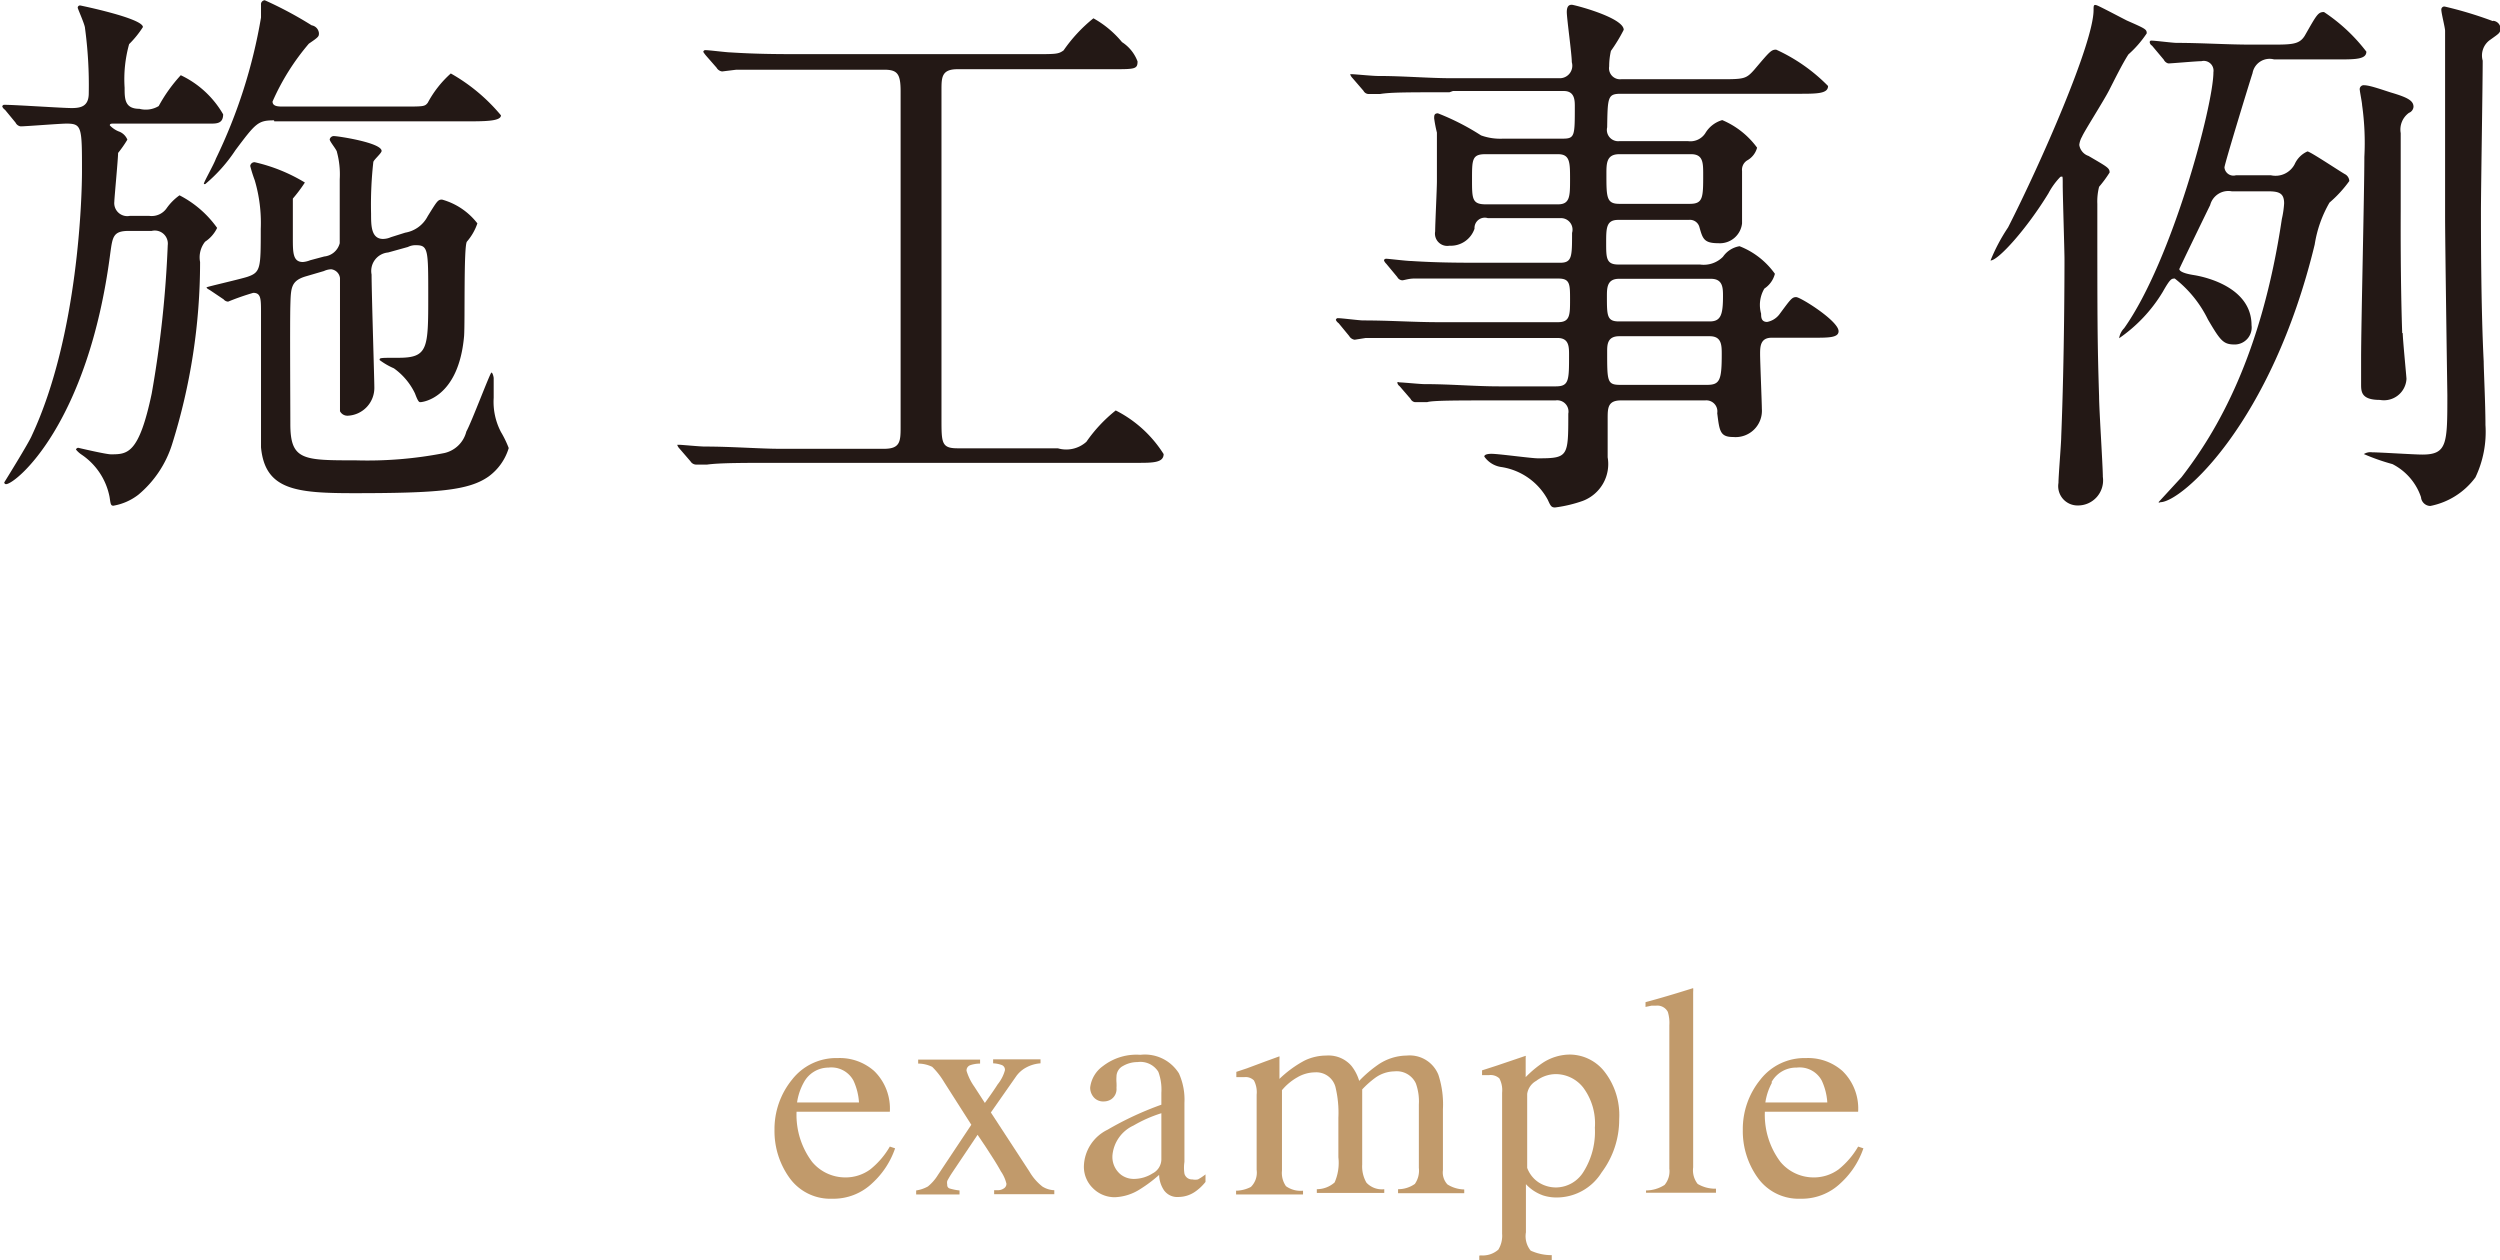
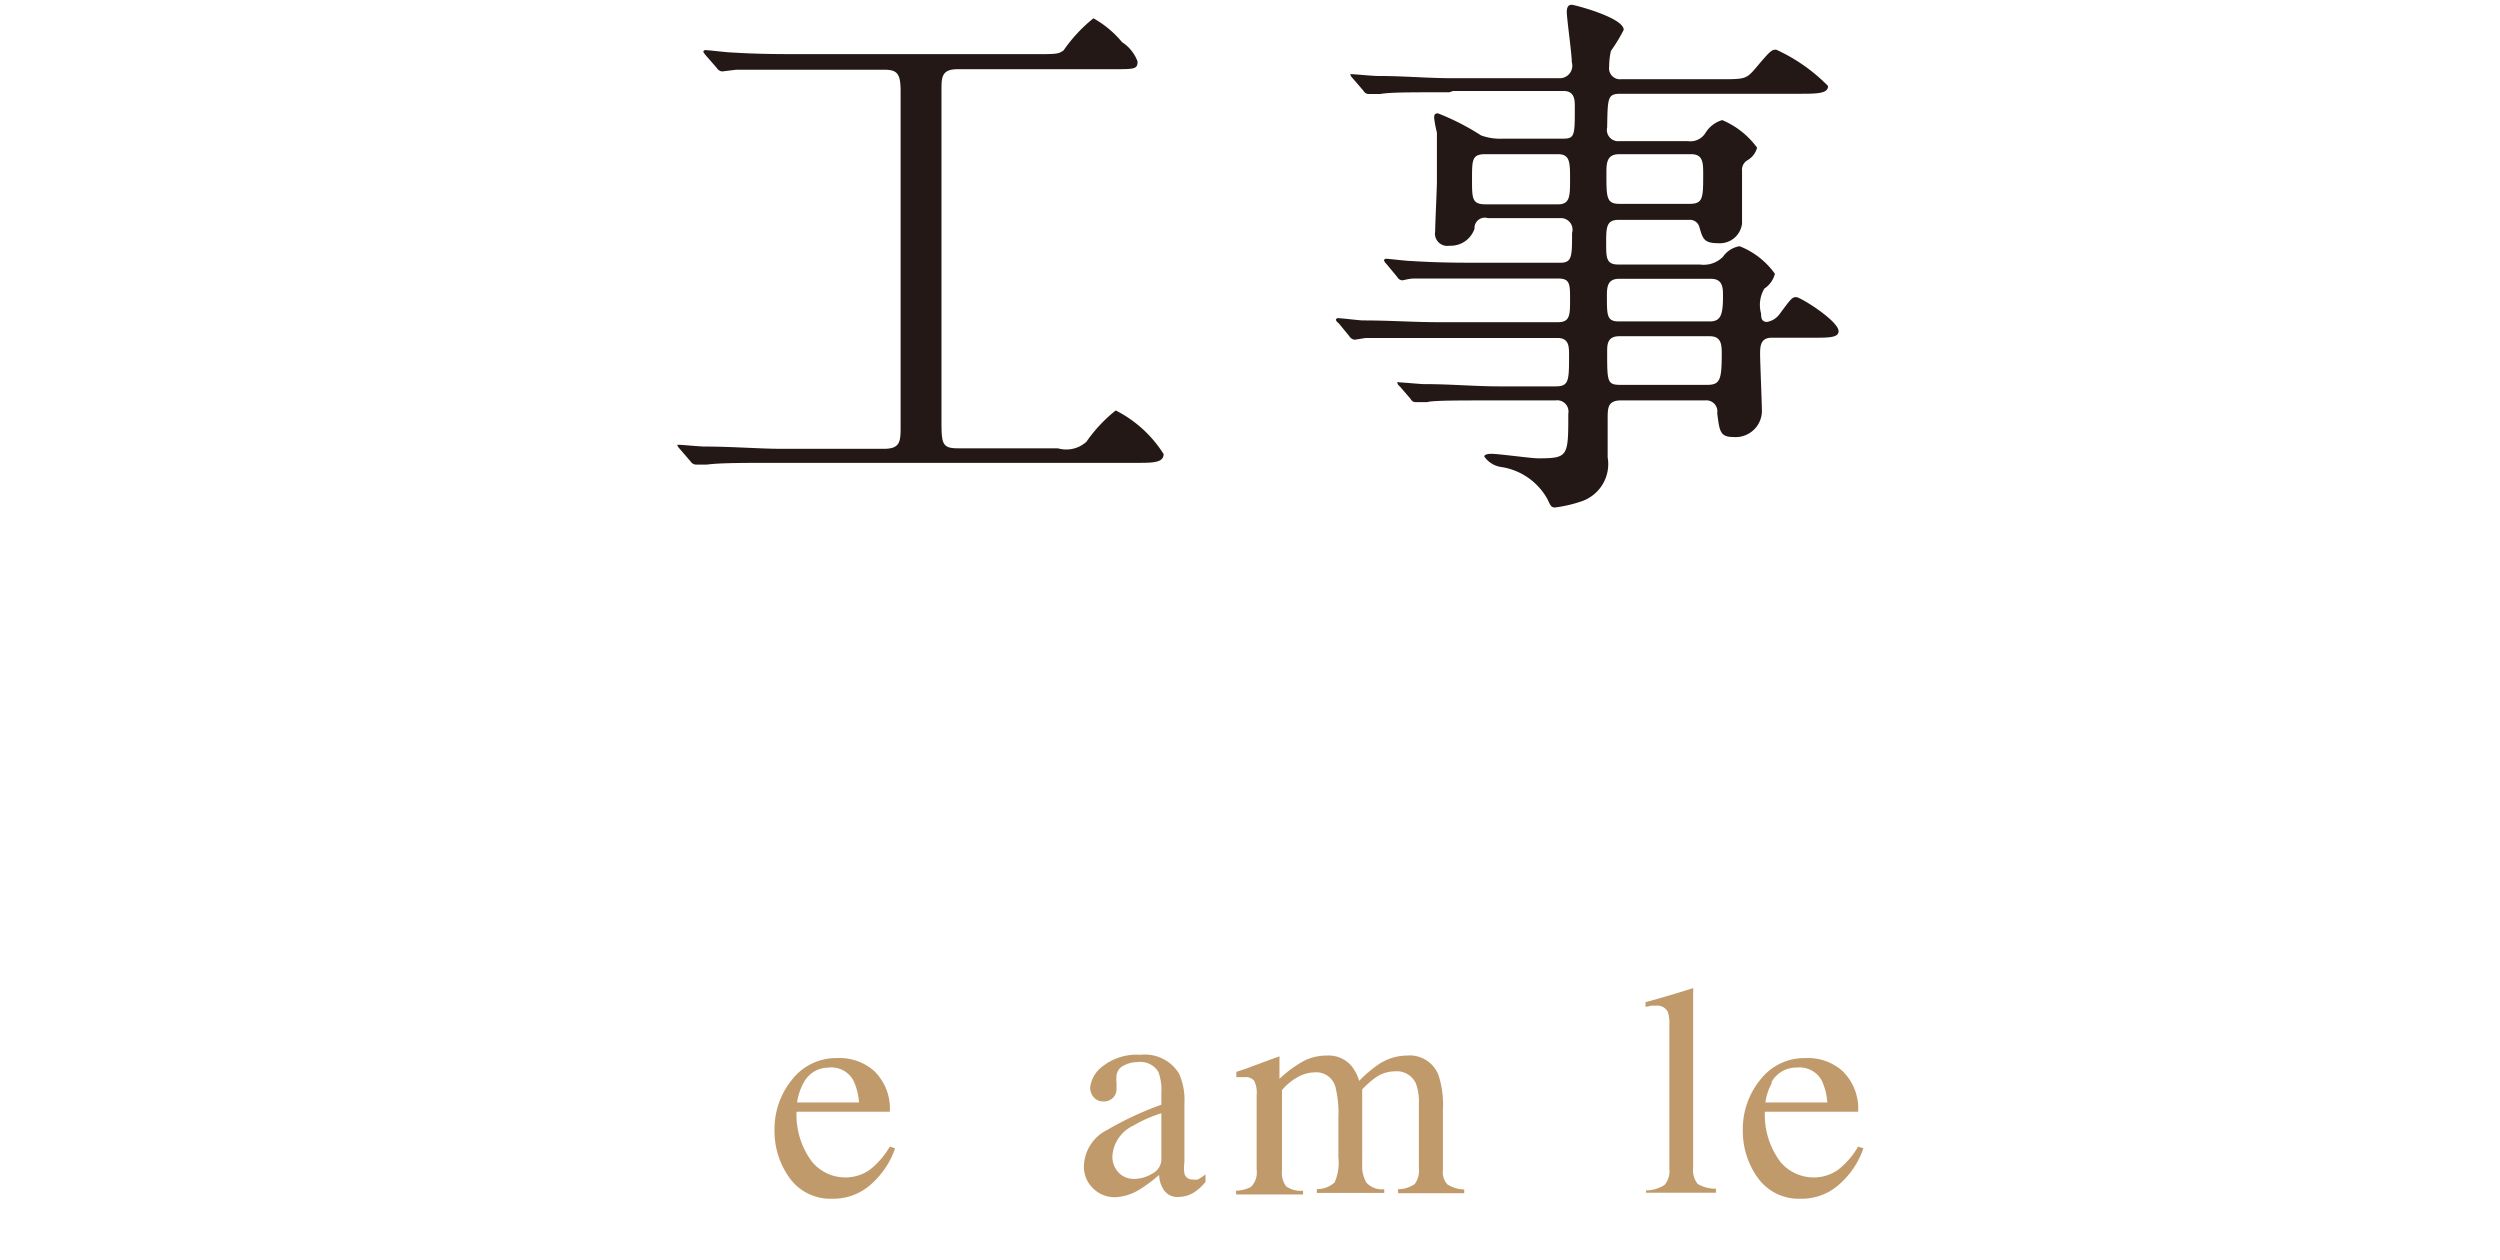
<svg xmlns="http://www.w3.org/2000/svg" id="レイヤー_1" data-name="レイヤー 1" viewBox="0 0 99.71 50.26">
  <defs>
    <style>.cls-1{fill:#231815;}.cls-2{opacity:0.8;}.cls-3{fill:#b28146;}</style>
  </defs>
  <title>example</title>
-   <path class="cls-1" d="M951.88,1540.35c-0.09,0-.15,0-0.15.07a1,1,0,0,0,.35.24,0.58,0.58,0,0,1,.35.33,4.7,4.7,0,0,1-.37.53c0,0.24-.15,1.8-0.15,1.94a0.52,0.52,0,0,0,.62.57h0.77a0.73,0.73,0,0,0,.7-0.31,2.14,2.14,0,0,1,.51-0.51,4.19,4.19,0,0,1,1.5,1.3,1.36,1.36,0,0,1-.48.55,1,1,0,0,0-.2.81,24.24,24.24,0,0,1-1.12,7.28,4.29,4.29,0,0,1-1.34,2,2.25,2.25,0,0,1-1,.44c-0.11,0-.11-0.09-0.15-0.35a2.64,2.64,0,0,0-1.12-1.69,1,1,0,0,1-.22-0.2,0.1,0.1,0,0,1,.09-0.07s1.1,0.26,1.3.26c0.66,0,1.12,0,1.63-2.42a43.79,43.79,0,0,0,.64-5.92,0.52,0.52,0,0,0-.64-0.57h-0.92c-0.62,0-.64.24-0.73,0.88-0.88,6.84-3.78,9.22-4.16,9.22a0.07,0.07,0,0,1-.07-0.07s1-1.61,1.1-1.87c1.87-4,2-9.62,2-10.52,0-1.78,0-1.92-.62-1.92-0.26,0-1.61.11-1.83,0.11a0.27,0.27,0,0,1-.2-0.15l-0.42-.51a0.31,0.31,0,0,1-.11-0.13,0.08,0.08,0,0,1,.09-0.07c0.42,0,2.31.13,2.68,0.13s0.68-.07.68-0.59a17,17,0,0,0-.15-2.6c0-.13-0.29-0.77-0.29-0.81a0.09,0.09,0,0,1,.11-0.09s2.49,0.51,2.49.86a3.93,3.93,0,0,1-.55.68,5.21,5.21,0,0,0-.18,1.74c0,0.44,0,.84.59,0.84a1,1,0,0,0,.77-0.11,6.12,6.12,0,0,1,.88-1.23,3.85,3.85,0,0,1,1.69,1.56c0,0.37-.26.37-0.51,0.37h-3.78Zm6.4-.13c-0.64,0-.73.11-1.54,1.19a6.22,6.22,0,0,1-1.19,1.34,0.05,0.05,0,0,1-.07,0c0-.07.42-0.81,0.48-1a20.87,20.87,0,0,0,1.8-5.63c0-.09,0-0.44,0-0.51a0.16,0.16,0,0,1,.15-0.18,15.32,15.32,0,0,1,1.87,1,0.35,0.35,0,0,1,.29.31c0,0.13,0,.15-0.4.42a9.32,9.32,0,0,0-1.45,2.31c0,0.2.24,0.2,0.42,0.2h4.77c0.84,0,.88,0,1-0.15a4.23,4.23,0,0,1,.92-1.17,7.21,7.21,0,0,1,2,1.67c0,0.24-.64.24-1.45,0.24h-7.59Zm2,5.43a0.71,0.71,0,0,0,.62-0.53c0-.18,0-2.18,0-2.55a3.41,3.41,0,0,0-.11-1.08c0-.09-0.29-0.42-0.29-0.51a0.17,0.17,0,0,1,.2-0.13c0.13,0,1.87.26,1.87,0.59,0,0.09-.31.35-0.33,0.44a15.27,15.27,0,0,0-.09,2.07c0,0.46,0,1,.48,1a0.81,0.81,0,0,0,.31-0.07l0.57-.18a1.24,1.24,0,0,0,.9-0.66c0.37-.59.4-0.66,0.57-0.66a2.69,2.69,0,0,1,1.41.95,2.19,2.19,0,0,1-.42.73c-0.13.2-.07,3.17-0.11,3.76-0.22,2.51-1.69,2.64-1.74,2.64s-0.09,0-.22-0.35a2.61,2.61,0,0,0-.84-1,2.82,2.82,0,0,1-.57-0.33c0-.09,0-0.09.75-0.09,1.19,0,1.19-.37,1.19-2.49,0-1.8,0-2-.48-2a0.67,0.67,0,0,0-.33.07l-0.79.22a0.74,0.74,0,0,0-.66.88c0,0.7.11,4.16,0.11,4.49a1.11,1.11,0,0,1-1.06,1.14,0.33,0.33,0,0,1-.31-0.18c0-.07,0-0.9,0-1.39s0-3.7,0-3.92a0.4,0.4,0,0,0-.35-0.35,0.73,0.73,0,0,0-.29.07l-0.75.22c-0.57.18-.57,0.46-0.59,1.17s0,4,0,4.71c0,1.45.51,1.45,2.6,1.45a15.92,15.92,0,0,0,3.54-.29,1.17,1.17,0,0,0,.88-0.86c0.2-.35.95-2.35,1-2.35s0.09,0.18.09,0.22,0,0.66,0,.79a2.59,2.59,0,0,0,.29,1.36,4.24,4.24,0,0,1,.31.64,2.18,2.18,0,0,1-.81,1.14c-0.79.55-2,.66-5.37,0.66-2.31,0-3.54-.13-3.7-1.83,0-.2,0-3.72,0-5.37,0-.55,0-0.79-0.31-0.79a10,10,0,0,0-1,.35,0.24,0.24,0,0,1-.18-0.09l-0.55-.37c-0.13-.07-0.13-0.09-0.13-0.11s1.36-.33,1.63-0.42c0.53-.18.53-0.35,0.53-1.91a6,6,0,0,0-.24-1.94,5.69,5.69,0,0,1-.18-0.57,0.17,0.17,0,0,1,.18-0.15,6.73,6.73,0,0,1,2,.81,6.05,6.05,0,0,1-.48.64c0,0.11,0,1.36,0,1.58,0,0.57,0,.95.4,0.95a1,1,0,0,0,.29-0.07Z" transform="translate(-947.35 -1535.42)" />
  <path class="cls-1" d="M979.36,1538.2c-1.67,0-2.42,0-2.64,0l-0.57.07a0.3,0.3,0,0,1-.22-0.15l-0.42-.48a1.16,1.16,0,0,1-.11-0.15,0.08,0.08,0,0,1,.09-0.07c0.15,0,.84.09,1,0.09,1.08,0.07,2,.07,3,0.07h9.07c0.92,0,1,0,1.21-.15a6.06,6.06,0,0,1,1.19-1.28,4,4,0,0,1,1.14.95,1.57,1.57,0,0,1,.62.77c0,0.31-.11.31-1,0.31h-6.18c-0.64,0-.64.33-0.64,0.84v13.11c0,0.95,0,1.17.64,1.17h4a1.2,1.2,0,0,0,1.14-.26,5.87,5.87,0,0,1,1.17-1.25,4.85,4.85,0,0,1,1.91,1.74c0,0.35-.44.35-1.06,0.35H978.32c-1.3,0-2.27,0-2.77.07l-0.44,0a0.27,0.27,0,0,1-.22-0.13l-0.44-.51a0.37,0.37,0,0,1-.09-0.15s0,0,.09,0,0.81,0.07,1,.07c1.08,0,2.22.09,3,.09h4.16c0.64,0,.66-0.29.66-0.86v-13.4c0-.7-0.13-0.86-0.66-0.86h-3.23Z" transform="translate(-947.35 -1535.42)" />
  <path class="cls-1" d="M1005.16,1539.1c-1.67,0-2.35,0-2.77.07l-0.46,0a0.24,0.24,0,0,1-.2-0.13l-0.44-.51a0.37,0.37,0,0,1-.09-0.15s0,0,.09,0,0.81,0.07,1,.07c1.08,0,2,.09,3,0.09h4.29a0.5,0.5,0,0,0,.46-0.64c0-.33-0.2-1.74-0.2-2s0.11-.29.2-0.29,2.07,0.51,2.07,1a6.47,6.47,0,0,1-.51.84,2.79,2.79,0,0,0-.07.62,0.44,0.44,0,0,0,.48.51h3.89c1,0,1.08,0,1.41-.37,0.62-.73.68-0.81,0.88-0.81a6.92,6.92,0,0,1,2.07,1.45c0,0.31-.44.31-1.19,0.31H1012c-0.53,0-.53.13-0.55,1.34a0.45,0.45,0,0,0,.48.55h2.75a0.71,0.71,0,0,0,.68-0.31,1.16,1.16,0,0,1,.68-0.53,3.32,3.32,0,0,1,1.39,1.1,0.82,0.82,0,0,1-.4.51,0.44,0.44,0,0,0-.2.42v2.09a0.89,0.89,0,0,1-.95.79c-0.57,0-.62-0.18-0.75-0.64a0.39,0.39,0,0,0-.42-0.29h-2.82c-0.48,0-.48.33-0.48,0.92s0,0.86.48,0.86h3.26a1.08,1.08,0,0,0,.92-0.31,1,1,0,0,1,.66-0.42,3.13,3.13,0,0,1,1.41,1.1,1,1,0,0,1-.42.59,1.28,1.28,0,0,0-.13,1c0,0.13,0,.33.24,0.33a0.8,0.8,0,0,0,.48-0.29c0.46-.62.51-0.7,0.68-0.7s1.69,0.95,1.69,1.36c0,0.26-.4.26-1,0.26h-1.67c-0.46,0-.46.37-0.46,0.66s0.07,1.94.07,2.18a1.05,1.05,0,0,1-1.14,1.12c-0.53,0-.55-0.24-0.64-0.95a0.44,0.44,0,0,0-.48-0.51H1012c-0.53,0-.53.31-0.53,0.73,0,0.24,0,1.32,0,1.54a1.57,1.57,0,0,1-1,1.74,5.27,5.27,0,0,1-1.1.26c-0.15,0-.18-0.07-0.29-0.31a2.54,2.54,0,0,0-1.83-1.3,1,1,0,0,1-.7-0.42c0-.11.24-0.11,0.29-0.11,0.29,0,1.58.18,1.85,0.18,1.21,0,1.21-.07,1.21-1.78a0.45,0.45,0,0,0-.51-0.53h-2.35c-1.56,0-2.57,0-2.77.07l-0.48,0a0.23,0.23,0,0,1-.18-0.13l-0.44-.51a0.21,0.21,0,0,1-.09-0.15,0.06,0.06,0,0,1,.07,0c0.15,0,.84.07,1,0.07,1.08,0,2,.09,3,0.09h2.25c0.53,0,.53-0.24.53-1.25,0-.33,0-0.68-0.46-0.68h-4.88c-1.91,0-2.55,0-2.77,0l-0.44.07a0.3,0.3,0,0,1-.22-0.15l-0.42-.51a0.31,0.31,0,0,1-.11-0.13,0.08,0.08,0,0,1,.09-0.07c0.15,0,.84.09,1,0.09,1.08,0,2,.07,3,0.07h4.77c0.48,0,.48-0.29.48-0.9s0-.84-0.46-0.84h-3c-1.94,0-2.57,0-2.77,0s-0.4.07-.46,0.07a0.24,0.24,0,0,1-.2-0.13l-0.44-.53a0.37,0.37,0,0,1-.09-0.13s0-.07.09-0.07,0.81,0.09,1,.09c1.08,0.07,2,.07,3,0.07h2.93c0.48,0,.48-0.24.48-1.19a0.46,0.46,0,0,0-.46-0.59h-2.9a0.41,0.41,0,0,0-.53.42,1,1,0,0,1-1,.68,0.49,0.49,0,0,1-.57-0.57c0-.31.07-1.69,0.07-2,0-.07,0-1.5,0-1.94a5.14,5.14,0,0,1-.11-0.57c0-.11,0-0.2.15-0.2a9.67,9.67,0,0,1,1.72.88,2.24,2.24,0,0,0,.88.13h2.38c0.48,0,.48-0.11.48-1.28,0-.24,0-0.62-0.44-0.62h-4.42Zm4.33,4.47c0.48,0,.48-0.33.48-1s0-1-.48-1h-2.9c-0.53,0-.53.22-0.53,1s0,1,.55,1h2.88Zm2.44-2c-0.51,0-.51.37-0.51,0.79,0,0.92,0,1.19.51,1.19h2.82c0.53,0,.53-0.26.53-1.17,0-.46,0-0.81-0.48-0.81h-2.86Zm3.61,6.67c0.44,0,.53-0.26.53-1,0-.33,0-0.7-0.48-0.7h-3.67c-0.48,0-.48.37-0.48,0.7,0,0.77,0,1,.48,1h3.63Zm-3.61.59c-0.48,0-.48.35-0.48,0.62,0,1.19,0,1.32.53,1.32h3.45c0.51,0,.59-0.18.59-1.21,0-.37,0-0.73-0.48-0.73h-3.61Z" transform="translate(-947.35 -1535.42)" />
-   <path class="cls-1" d="M1032.18,1536.24c0.75,0.33.79,0.35,0.79,0.51a4.28,4.28,0,0,1-.73.84c-0.24.37-.55,1-0.77,1.43s-1,1.65-1.08,1.85a0.84,0.84,0,0,0-.11.33,0.55,0.55,0,0,0,.37.44c0.75,0.44.84,0.48,0.84,0.66a4.72,4.72,0,0,1-.42.57,2.38,2.38,0,0,0-.07.68c0,4.69,0,5.46.07,7.68,0,0.51.15,2.77,0.15,3.21a1,1,0,0,1-1,1.14,0.77,0.77,0,0,1-.77-0.9c0-.29.11-1.58,0.11-1.85,0.13-3.19.13-6.75,0.13-7.08s-0.07-2.53-.07-2.95,0-.33-0.09-0.33a2.85,2.85,0,0,0-.48.66c-0.86,1.41-2,2.68-2.31,2.68a7.23,7.23,0,0,1,.7-1.32c1.3-2.55,3.41-7.35,3.41-8.67,0-.18,0-0.24.15-0.18S1032,1536.15,1032.18,1536.24Zm1,1a0.18,0.18,0,0,1-.09-0.13,0.06,0.06,0,0,1,.07-0.07c0.15,0,.84.09,1,0.09,1,0,2,.07,3,0.07h0.7c0.9,0,1.19,0,1.41-.35,0.48-.84.53-0.95,0.77-0.95a6.94,6.94,0,0,1,1.69,1.58c0,0.31-.44.31-1.17,0.31h-2.51a0.69,0.69,0,0,0-.86.55c-0.11.33-1.12,3.63-1.12,3.76a0.36,0.36,0,0,0,.46.31h1.39a0.86,0.86,0,0,0,.95-0.44,1,1,0,0,1,.51-0.51c0.11,0,1.36.84,1.52,0.92a0.33,0.33,0,0,1,.15.26,4.83,4.83,0,0,1-.79.86,4.81,4.81,0,0,0-.59,1.67c-1.72,7.11-5.3,10.28-6.16,10.28a0.05,0.05,0,0,1-.07,0s0.81-.88.92-1c1.43-1.85,3.19-4.86,4-10.3a3.7,3.7,0,0,0,.09-0.62c0-.42-0.22-0.48-0.66-0.48h-1.43a0.75,0.75,0,0,0-.86.55c-0.11.22-1.23,2.53-1.23,2.55s0,0.15.57,0.24,2.31,0.53,2.31,2a0.68,0.68,0,0,1-.66.77c-0.46,0-.57-0.13-1.08-1a4.66,4.66,0,0,0-1.32-1.63c-0.13,0-.18,0-0.48.53a6,6,0,0,1-1.74,1.85,0.72,0.72,0,0,1,.2-0.4c1.92-2.71,3.56-8.91,3.56-10.21a0.39,0.39,0,0,0-.48-0.44c-0.2,0-1.19.09-1.32,0.09a0.28,0.28,0,0,1-.18-0.15Zm10,11.46c0,0.24.15,1.76,0.15,1.83a0.9,0.9,0,0,1-1.06.84c-0.75,0-.75-0.33-0.75-0.64,0-.15,0-0.84,0-1,0-1.39.13-6.6,0.13-8.05a10.8,10.8,0,0,0-.09-2.07c0-.09-0.09-0.53-0.09-0.59a0.16,0.16,0,0,1,.18-0.2c0.22,0,.77.2,1.06,0.29,0.68,0.2.9,0.33,0.9,0.57a0.28,0.28,0,0,1-.18.24,0.82,0.82,0,0,0-.33.81c0,0.51,0,2.66,0,3.1C1043.09,1546.51,1043.14,1548.16,1043.16,1548.71Zm3.61-12.45a0.32,0.32,0,0,1,.29.29c0,0.2-.07.22-0.4,0.46a0.76,0.76,0,0,0-.31.84c0,0.95-.07,5.1-0.07,6s0,3.85.11,6c0,0.33.07,1.69,0.07,2.53a4.22,4.22,0,0,1-.4,2.09,2.94,2.94,0,0,1-1.8,1.14,0.38,0.38,0,0,1-.37-0.35,2.31,2.31,0,0,0-1.14-1.32,8.42,8.42,0,0,1-1.14-.4,0.49,0.49,0,0,1,.33-0.07c0.31,0,1.67.09,2,.09,1,0,1-.44,1-2.38,0-.07-0.09-6-0.09-7.13,0-2.79,0-7.06,0-7.39,0-.13-0.15-0.7-0.15-0.84a0.12,0.12,0,0,1,.13-0.13A15.59,15.59,0,0,1,1046.77,1536.26Z" transform="translate(-947.35 -1535.42)" />
  <g class="cls-2">
    <path class="cls-3" d="M982.22,1578.14a2.09,2.09,0,0,1,.62,1.62h-3.72a3.12,3.12,0,0,0,.62,2,1.72,1.72,0,0,0,1.32.62,1.66,1.66,0,0,0,1-.32,3.24,3.24,0,0,0,.78-0.91l0.21,0.07a3.34,3.34,0,0,1-.9,1.38,2.24,2.24,0,0,1-1.61.63,2,2,0,0,1-1.7-.83,3.19,3.19,0,0,1-.6-1.92,3.12,3.12,0,0,1,.7-2,2.23,2.23,0,0,1,1.82-.86A2.07,2.07,0,0,1,982.22,1578.14Zm-2.81.45a2.33,2.33,0,0,0-.27.8h2.47a2.43,2.43,0,0,0-.22-0.87,1,1,0,0,0-1-.52A1.12,1.12,0,0,0,979.41,1578.59Z" transform="translate(-947.35 -1535.42)" />
-     <path class="cls-3" d="M986.44,1577.68v0.16a1.22,1.22,0,0,0-.38.06,0.22,0.22,0,0,0-.16.23,2.18,2.18,0,0,0,.31.63l0.42,0.65q0.34-.47.51-0.74a1.55,1.55,0,0,0,.29-0.56,0.2,0.2,0,0,0-.12-0.21,1.13,1.13,0,0,0-.35-0.07v-0.16h1.89v0.16a1.4,1.4,0,0,0-.56.16,1.16,1.16,0,0,0-.42.37l-1,1.43,1.54,2.36a2.1,2.1,0,0,0,.51.59,0.94,0.94,0,0,0,.48.15v0.16H987v-0.16h0.17a0.42,0.42,0,0,0,.23-0.08,0.21,0.21,0,0,0,.09-0.18,1.45,1.45,0,0,0-.22-0.49c-0.07-.13-0.17-0.3-0.31-0.52l-0.29-.45-0.33-.49-1,1.49a3.89,3.89,0,0,0-.21.35,0.36,0.36,0,0,0,0,.15,0.14,0.14,0,0,0,.09.15,2.18,2.18,0,0,0,.4.08v0.16h-1.73v-0.16a1.39,1.39,0,0,0,.47-0.16,1.84,1.84,0,0,0,.4-0.46l1.33-2-1.09-1.71a3,3,0,0,0-.47-0.6,1.3,1.3,0,0,0-.56-0.13v-0.16h2.49Z" transform="translate(-947.35 -1535.42)" />
    <path class="cls-3" d="M991.52,1580.48a12.82,12.82,0,0,1,2.15-1V1579a2.05,2.05,0,0,0-.12-0.83,0.84,0.84,0,0,0-.83-0.39,1.14,1.14,0,0,0-.57.15,0.48,0.48,0,0,0-.27.43,1.59,1.59,0,0,0,0,.24,1.68,1.68,0,0,1,0,.21,0.49,0.49,0,0,1-.22.46,0.55,0.55,0,0,1-.29.08,0.49,0.49,0,0,1-.4-0.17,0.59,0.59,0,0,1-.14-0.38,1.22,1.22,0,0,1,.51-0.86,2.18,2.18,0,0,1,1.49-.45,1.6,1.6,0,0,1,1.54.74,2.55,2.55,0,0,1,.22,1.18v2.35a1.57,1.57,0,0,0,0,.47,0.31,0.31,0,0,0,.32.23,0.53,0.53,0,0,0,.22,0,2.28,2.28,0,0,0,.3-0.2v0.3a1.91,1.91,0,0,1-.4.38,1.18,1.18,0,0,1-.67.22,0.65,0.65,0,0,1-.58-0.26,1.16,1.16,0,0,1-.2-0.62,5.52,5.52,0,0,1-.76.57,2,2,0,0,1-1,.32,1.22,1.22,0,0,1-.87-0.35,1.19,1.19,0,0,1-.37-0.9A1.67,1.67,0,0,1,991.52,1580.48Zm2.15-.66a5.36,5.36,0,0,0-1.11.49,1.45,1.45,0,0,0-.84,1.18,0.9,0.9,0,0,0,.35.79,0.85,0.85,0,0,0,.51.16,1.4,1.4,0,0,0,.74-0.22,0.64,0.64,0,0,0,.35-0.55v-1.86Z" transform="translate(-947.35 -1535.42)" />
    <path class="cls-3" d="M996.63,1582.91a1.34,1.34,0,0,0,.61-0.15,0.8,0.8,0,0,0,.23-0.68v-3a1,1,0,0,0-.11-0.57,0.47,0.47,0,0,0-.38-0.13h-0.18l-0.14,0v-0.21l0.42-.14,0.75-.28,0.55-.2a0,0,0,0,1,0,0,0.68,0.68,0,0,1,0,.11v0.79a4.47,4.47,0,0,1,1-.73,2,2,0,0,1,.87-0.2,1.21,1.21,0,0,1,1,.41,1.78,1.78,0,0,1,.31.6,4.89,4.89,0,0,1,.76-0.65,2.06,2.06,0,0,1,1.14-.36,1.23,1.23,0,0,1,1.26.77,3.8,3.8,0,0,1,.18,1.37v2.43a0.7,0.7,0,0,0,.18.57,1.3,1.3,0,0,0,.67.2v0.15h-2.64v-0.16a1.16,1.16,0,0,0,.67-0.21,0.93,0.93,0,0,0,.16-0.64v-2.53a2.13,2.13,0,0,0-.12-0.84,0.84,0.84,0,0,0-.85-0.48,1.35,1.35,0,0,0-.76.25,3.74,3.74,0,0,0-.53.47v3a1.28,1.28,0,0,0,.17.72,0.84,0.84,0,0,0,.71.26v0.15h-2.69v-0.15a1.07,1.07,0,0,0,.71-0.27,1.94,1.94,0,0,0,.15-1V1580a4.37,4.37,0,0,0-.12-1.24,0.79,0.79,0,0,0-.82-0.57,1.41,1.41,0,0,0-.7.2,2.21,2.21,0,0,0-.61.51v3.21a0.92,0.92,0,0,0,.16.62,1,1,0,0,0,.68.18v0.15h-2.67v-0.15Z" transform="translate(-947.35 -1535.42)" />
-     <path class="cls-3" d="M1006.41,1585.49a0.94,0.94,0,0,0,.7-0.23,1.05,1.05,0,0,0,.15-0.63V1579a1,1,0,0,0-.11-0.57,0.52,0.52,0,0,0-.41-0.13h-0.12l-0.16,0v-0.19l0.56-.18,1.18-.4a0,0,0,0,1,0,0,0.12,0.12,0,0,1,0,.06v0.79a4.31,4.31,0,0,1,.68-0.57,2,2,0,0,1,1.08-.33,1.77,1.77,0,0,1,1.39.69,2.82,2.82,0,0,1,.58,1.88,3.51,3.51,0,0,1-.7,2.13,2.11,2.11,0,0,1-1.76,1,1.76,1.76,0,0,1-.57-0.08,1.7,1.7,0,0,1-.69-0.45v1.92a0.91,0.91,0,0,0,.19.73,2,2,0,0,0,.84.18v0.21h-2.89v-0.19Zm2.31-2.91a1.28,1.28,0,0,0,.71.2,1.3,1.3,0,0,0,1.08-.63,3,3,0,0,0,.45-1.75,2.39,2.39,0,0,0-.47-1.61,1.4,1.4,0,0,0-1.08-.53,1.3,1.3,0,0,0-.79.27,0.71,0.71,0,0,0-.36.52V1582A1.19,1.19,0,0,0,1008.72,1582.58Z" transform="translate(-947.35 -1535.42)" />
    <path class="cls-3" d="M1013,1582.9a1.39,1.39,0,0,0,.74-0.22,0.85,0.85,0,0,0,.19-0.65v-5.72a1.49,1.49,0,0,0-.06-0.53,0.47,0.47,0,0,0-.47-0.25l-0.18,0-0.24.05v-0.19q0.79-.21,1.9-0.56a0,0,0,0,1,0,0,0.8,0.8,0,0,1,0,.15v7a0.88,0.88,0,0,0,.18.66,1.37,1.37,0,0,0,.73.19v0.16H1013v-0.16Z" transform="translate(-947.35 -1535.42)" />
    <path class="cls-3" d="M1020.84,1578.14a2.09,2.09,0,0,1,.62,1.62h-3.72a3.12,3.12,0,0,0,.62,2,1.72,1.72,0,0,0,1.32.62,1.66,1.66,0,0,0,1-.32,3.24,3.24,0,0,0,.78-0.91l0.21,0.07a3.34,3.34,0,0,1-.9,1.38,2.24,2.24,0,0,1-1.61.63,2,2,0,0,1-1.7-.83,3.19,3.19,0,0,1-.6-1.92,3.12,3.12,0,0,1,.7-2,2.23,2.23,0,0,1,1.82-.86A2.07,2.07,0,0,1,1020.84,1578.14Zm-2.81.45a2.33,2.33,0,0,0-.27.8h2.47a2.43,2.43,0,0,0-.22-0.87,1,1,0,0,0-1-.52A1.12,1.12,0,0,0,1018,1578.59Z" transform="translate(-947.35 -1535.42)" />
  </g>
</svg>